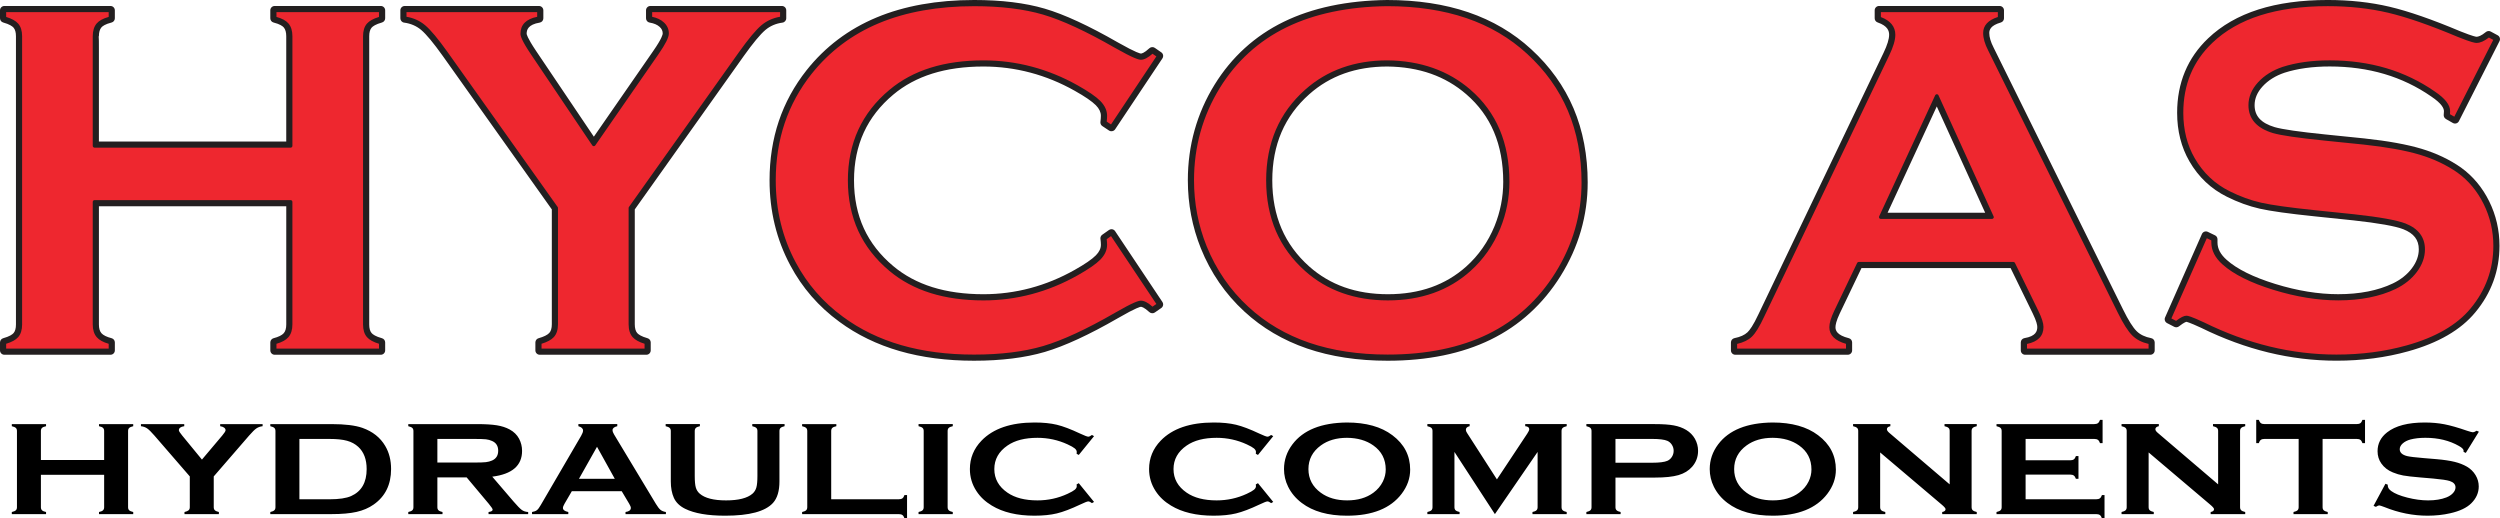
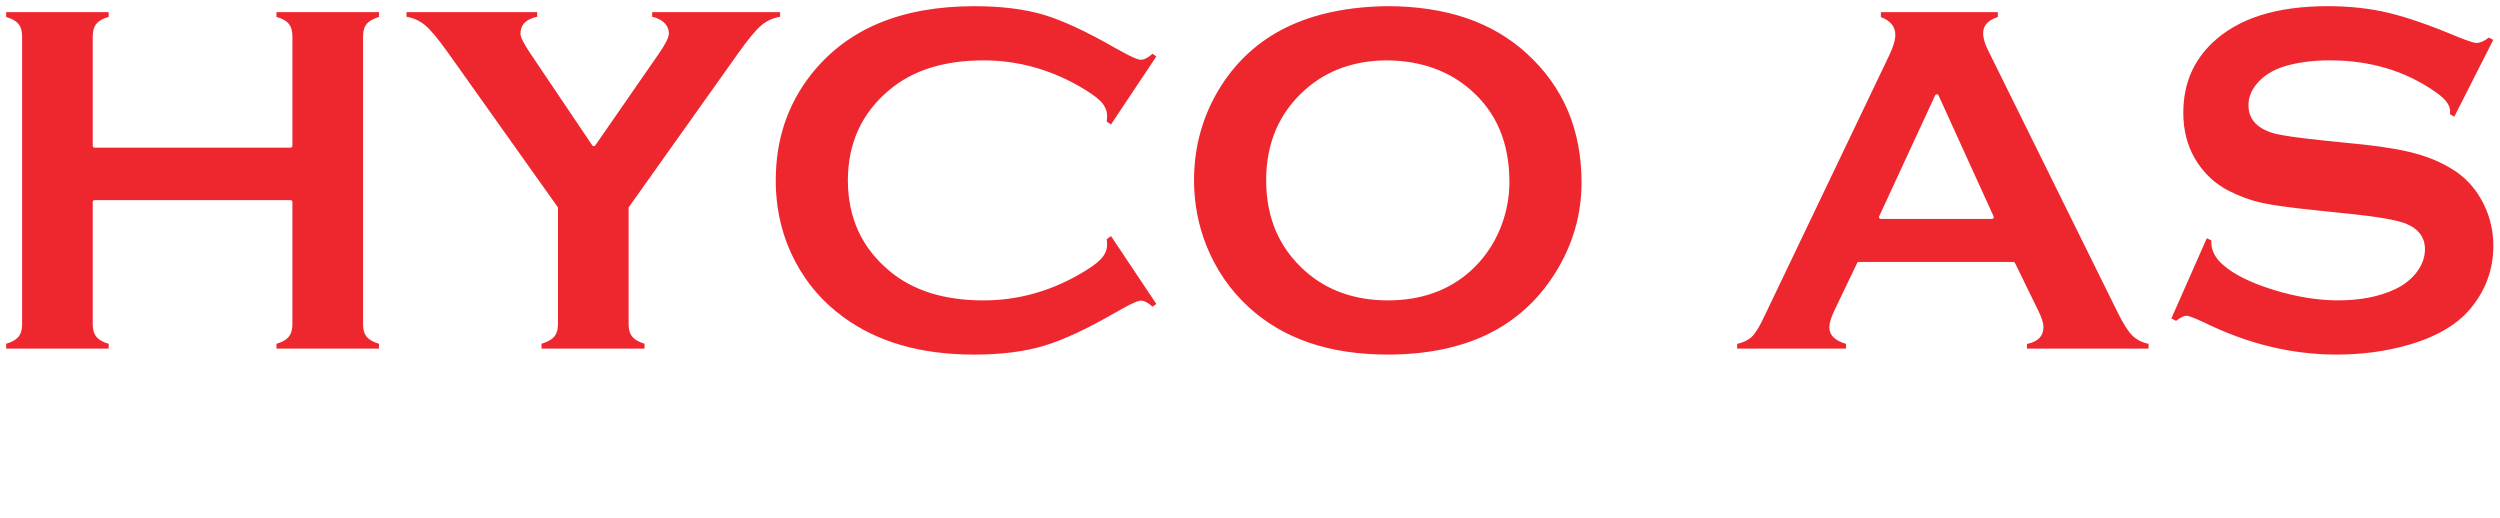
<svg xmlns="http://www.w3.org/2000/svg" id="logo_hyco" viewBox="0 0 489.529 101.496">
  <defs>
    <style>.cls-1{fill:#ee272f;}.cls-2{fill:#231f20;}</style>
  </defs>
-   <path id="logo_hyco_tekstskygge" class="cls-2" d="m153.957,3.584v-1.561c0-.47-.383-.853-.853-.853h-25.753c-.47,0-.853.383-.853.853v1.561c0,.421.302.774.717.841.837.136,1.493.417,1.951.838.41.374.6.786.6,1.295,0,.177-.133.946-1.848,3.415l-11.635,16.791-11.305-16.78c-1.799-2.677-1.854-3.312-1.854-3.375,0-.756.265-1.805,2.555-2.183.414-.067.715-.421.715-.841v-1.561c0-.47-.383-.853-.853-.853h-26.293c-.471,0-.854.383-.854.853v1.561c0,.426.319.789.741.844,1.289.172,2.415.657,3.344,1.44.995.841,2.415,2.552,4.219,5.083,0,0,19.835,27.912,21.355,30.052v22.482c0,.782-.168,1.358-.5,1.713-.372.397-1.095.754-2.091,1.028-.369.101-.627.439-.627.822v1.562c0,.471.383.854.853.854h20.879c.47,0,.853-.383.853-.854v-1.562c0-.38-.255-.718-.622-.821-1.23-.346-1.777-.742-2.02-1.013-.318-.358-.48-.94-.48-1.729v-22.482c1.509-2.125,21.148-29.762,21.353-30.051,1.807-2.533,3.228-4.243,4.222-5.084.927-.783,2.052-1.268,3.342-1.441.423-.055.742-.418.742-.844ZM74.564,1.171h-20.782c-.471,0-.854.383-.854.853v1.561c0,.392.267.732.646.826,1.232.311,1.766.699,1.996.971.318.374.48.951.48,1.715v20.611H19.366V9.515c0-1.297,0-2.018-.044-2.418h.044c0-.763.162-1.341.481-1.718.229-.271.762-.659,1.993-.968.382-.094.648-.434.648-.827v-1.561c0-.47-.383-.853-.853-.853H.854c-.471,0-.854.383-.854.853v1.561c0,.379.256.717.625.821,1.247.348,1.792.741,2.027,1.008.313.358.472.925.472,1.683v56.442c0,.758-.159,1.324-.47,1.682-.237.27-.781.663-2.026,1.007-.37.102-.627.439-.627.822v1.562c0,.471.383.854.854.854h20.782c.47,0,.853-.383.853-.854v-1.562c0-.387-.262-.726-.641-.826-.952-.244-1.639-.583-1.986-.98-.329-.373-.495-.946-.495-1.704v-23.149h36.685v23.149c0,.758-.166,1.331-.494,1.704-.348.397-1.036.736-1.991.981-.375.1-.637.438-.637.825v1.562c0,.471.383.854.854.854h20.782c.47,0,.853-.383.853-.854v-1.562c0-.383-.258-.722-.626-.821-1.247-.346-1.79-.739-2.026-1.01-.312-.354-.469-.92-.469-1.68V7.097c0-.76.158-1.326.469-1.681.237-.269.781-.663,2.029-1.011.367-.104.624-.441.624-.821v-1.561c0-.47-.383-.853-.853-.853Zm140.907,22.806c0,.287.143.553.381.711l1.318.876c.38.252.934.136,1.181-.238l9.271-13.906c.092-.141.141-.303.141-.47,0-.28-.138-.543-.367-.701l-1.268-.878c-.317-.221-.769-.195-1.067.076-1.037.965-1.534,1.04-1.662,1.04-.07-.001-.792-.076-4.504-2.18-5.69-3.271-10.511-5.496-14.33-6.616-3.835-1.124-8.479-1.693-13.802-1.693-7.252,0-13.686,1.151-19.122,3.421-5.466,2.28-10.073,5.751-13.694,10.318-2.408,3.039-4.24,6.396-5.446,9.977-1.203,3.578-1.813,7.473-1.813,11.577,0,6.032,1.363,11.633,4.051,16.644,2.326,4.387,5.561,8.111,9.613,11.067,3.431,2.535,7.395,4.464,11.783,5.731,4.367,1.261,9.271,1.899,14.578,1.899s9.986-.579,13.876-1.722c3.871-1.142,8.685-3.364,14.308-6.608,3.708-2.149,4.431-2.229,4.5-2.231.127,0,.623.075,1.668,1.048.29.261.745.289,1.061.069l1.268-.88c.23-.159.367-.422.367-.702,0-.166-.049-.328-.143-.472l-9.27-13.88c-.126-.188-.319-.316-.543-.362l-.164-.016c-.174,0-.349.056-.492.157l-1.312.925c-.229.158-.366.418-.366.696l.007.115c.06.454.09.843.09,1.156,0,.716-.319,1.391-.976,2.061-.752.769-2.149,1.73-4.152,2.856-5.598,3.163-11.611,4.767-17.873,4.767-3.702,0-7.067-.466-10.002-1.386-2.91-.911-5.483-2.296-7.649-4.116-2.555-2.132-4.496-4.622-5.771-7.4-1.275-2.782-1.921-5.942-1.921-9.392s.646-6.61,1.921-9.39c1.276-2.78,3.218-5.271,5.773-7.404,2.164-1.818,4.736-3.202,7.646-4.114,2.934-.919,6.299-1.385,10.002-1.385,6.26,0,12.274,1.598,17.875,4.75,2,1.121,3.396,2.078,4.15,2.845.647.656.975,1.346.975,2.048,0,.328-.03.721-.092,1.204l-.007.106Zm263.464-.675l1.369.782c.202.114.459.139.663.074.224-.066.412-.223.518-.432l7.947-15.671c.063-.12.097-.256.097-.392,0-.316-.173-.604-.448-.75l-1.364-.736c-.304-.166-.692-.125-.949.091-.932.77-1.519.932-1.847.932-.049,0-.556-.032-3.134-1.059-5.501-2.322-10.175-3.944-13.892-4.821-3.722-.877-7.792-1.322-12.099-1.322-5.138,0-9.706.626-13.577,1.86-3.91,1.246-7.222,3.146-9.841,5.648-4.028,3.83-6.07,8.735-6.07,14.581,0,3.556.81,6.755,2.407,9.508,1.769,3.064,4.237,5.395,7.333,6.927,2.135,1.068,4.3,1.855,6.437,2.34,2.106.477,5.735.983,10.784,1.503l7.508.78c4.943.541,8.251,1.128,9.827,1.745,2.062.819,3.023,2.068,3.023,3.931,0,1.268-.451,2.512-1.342,3.7-.92,1.229-2.177,2.232-3.734,2.98-2.924,1.397-6.526,2.106-10.706,2.106-3.867,0-8.018-.676-12.334-2.01-4.287-1.324-7.48-2.906-9.493-4.704-1.216-1.075-1.808-2.19-1.808-3.409v-.634c0-.327-.19-.628-.482-.768l-1.424-.687c-.21-.097-.458-.104-.658-.029-.215.079-.392.246-.484.456l-7.22,16.345c-.048.109-.072.225-.072.342,0,.319.176.609.461.758l1.42.733c.299.149.669.106.911-.089,1.1-.863,1.462-.89,1.46-.892.047.005.527.077,2.906,1.181,4.333,2.133,8.754,3.755,13.14,4.82,4.395,1.068,8.882,1.61,13.336,1.61,4.959,0,9.682-.617,14.033-1.835,5.901-1.632,10.329-4.202,13.16-7.638,3.141-3.778,4.733-8.16,4.733-13.023,0-3.074-.678-6.006-2.016-8.713-1.34-2.712-3.194-4.935-5.518-6.61-2.241-1.57-4.843-2.806-7.733-3.675-2.848-.856-6.617-1.539-11.206-2.03l-7.659-.78c-5.061-.513-8.391-.994-9.892-1.43-2.681-.808-3.929-2.175-3.929-4.302,0-1.3.524-2.533,1.558-3.664,1.084-1.186,2.529-2.09,4.288-2.687,2.533-.813,5.516-1.225,8.863-1.225,3.802,0,7.405.497,10.709,1.476,3.293.977,6.388,2.464,9.206,4.426,2.026,1.362,2.452,2.304,2.452,2.854,0,.165-.015.392-.048.782,0,.304.164.587.429.739Zm-179.11-13.661c-3.474-3.205-7.615-5.641-12.312-7.241-4.673-1.593-10.021-2.4-15.904-2.4-7.835.1-14.646,1.536-20.244,4.27-5.631,2.752-10.179,6.885-13.518,12.282-3.486,5.641-5.253,11.947-5.253,18.742,0,4.642.858,9.131,2.552,13.343,1.927,4.782,4.791,8.94,8.512,12.358,3.473,3.205,7.602,5.642,12.271,7.24,4.648,1.594,9.96,2.401,15.787,2.401,7.774,0,14.564-1.392,20.182-4.137,5.641-2.756,10.246-6.948,13.687-12.461,3.52-5.642,5.304-11.801,5.304-18.306,0-5.293-.93-10.172-2.765-14.503-1.839-4.338-4.632-8.237-8.299-11.587Zm-7.164,34.61c-1.282,3.117-3.148,5.784-5.546,7.928-2.006,1.8-4.309,3.169-6.844,4.069-2.548.904-5.409,1.363-8.505,1.363s-5.962-.459-8.519-1.364c-2.544-.899-4.86-2.27-6.885-4.071-2.401-2.133-4.227-4.627-5.424-7.413-1.2-2.792-1.81-5.97-1.81-9.445s.609-6.652,1.81-9.446c1.199-2.787,3.023-5.28,5.425-7.412,2.021-1.801,4.329-3.171,6.86-4.072,2.537-.905,5.377-1.363,8.436-1.363,3.098.031,5.971.506,8.539,1.413,2.554.9,4.885,2.256,6.93,4.032,2.393,2.062,4.214,4.543,5.411,7.374,1.203,2.846,1.812,6.132,1.812,9.767,0,2.961-.569,5.87-1.691,8.641Zm128.562,21.962c-1.191-.227-2.144-.683-2.831-1.357-.739-.725-1.635-2.148-2.661-4.231l-25.372-51.331c-.553-1.074-.833-2.026-.833-2.831,0-.604.234-1.474,2.263-2.06.363-.105.616-.441.616-.819v-1.561c0-.47-.383-.853-.854-.853h-23.611c-.471,0-.854.383-.854.853v1.561c0,.363.23.687.574.805,2.022.698,2.256,1.712,2.256,2.415,0,.845-.366,2.034-1.088,3.534l-24.491,51.182c-1.033,2.217-1.743,3.152-2.156,3.546-.562.535-1.422.921-2.557,1.147-.396.08-.685.432-.685.836v1.562c0,.471.383.854.853.854h22.025c.471,0,.854-.383.854-.854v-1.562c0-.392-.266-.731-.644-.826-2.346-.595-2.617-1.512-2.617-2.149,0-.426.146-1.241.843-2.705,0,0,3.495-7.304,4.249-8.881h29.195l4.341,8.887c.734,1.509.889,2.274.889,2.651,0,.821-.286,1.812-2.517,2.183-.412.069-.712.423-.712.841v1.562c0,.471.383.854.853.854h24.514c.47,0,.853-.383.853-.854v-1.562c0-.412-.294-.765-.694-.837Zm-51.612-24.552c1.543-3.334,7.827-16.919,9.632-20.822l9.479,20.822h-19.11Z" />
  <path id="logo_hyco_tekst" class="cls-1" d="m444.452,67.855c-4.304-1.046-8.642-2.637-12.891-4.731-.003,0-.006-.001-.007-.003-2.484-1.152-3.13-1.301-3.417-1.301-.485,0-1.136.321-2.038,1.009-.223-.116-.618-.318-.92-.475.252-.57,6.661-15.078,6.938-15.706.317.152.672.323.887.427v.414c0,1.562.747,3.013,2.217,4.314,2.138,1.909,5.481,3.575,9.934,4.951,4.436,1.369,8.705,2.064,12.69,2.064,4.359,0,8.137-.748,11.225-2.224,1.737-.835,3.144-1.961,4.18-3.346,1.051-1.404,1.583-2.892,1.583-4.423,0-2.355-1.274-4.054-3.785-5.05-1.683-.659-5.095-1.272-10.14-1.824l-7.516-.78c-5-.515-8.581-1.015-10.642-1.482-2.044-.463-4.118-1.217-6.164-2.242-2.885-1.427-5.181-3.598-6.828-6.452-1.489-2.569-2.245-5.565-2.245-8.905,0-2.754.479-5.304,1.424-7.577.944-2.271,2.381-4.333,4.271-6.129,2.486-2.377,5.64-4.186,9.376-5.375,3.753-1.196,8.197-1.802,13.211-1.802,4.213,0,8.19.433,11.822,1.288,3.649.861,8.258,2.462,13.7,4.757,2.595,1.036,3.298,1.156,3.602,1.156.727,0,1.523-.347,2.429-1.059.221.119.563.304.858.463-.292.576-7.313,14.416-7.629,15.039-.305-.174-.64-.365-.848-.483.02-.239.03-.433.03-.586,0-1.243-.977-2.504-2.986-3.854-2.908-2.025-6.118-3.568-9.536-4.582-3.414-1.013-7.134-1.527-11.052-1.527-3.471,0-6.577.433-9.229,1.284-1.971.667-3.589,1.683-4.812,3.022-1.242,1.361-1.873,2.867-1.873,4.477,0,2.663,1.611,4.498,4.788,5.455,1.58.46,4.983.957,10.115,1.475l7.659.78c4.511.484,8.206,1.152,10.984,1.986,2.764.832,5.251,2.012,7.387,3.51,2.149,1.547,3.876,3.62,5.131,6.155,1.253,2.538,1.889,5.291,1.889,8.179,0,4.575-1.498,8.698-4.453,12.253-2.676,3.245-6.899,5.682-12.555,7.247-4.246,1.188-8.859,1.79-13.712,1.79-4.359,0-8.75-.53-13.052-1.575m-188.132-.76c-4.513-1.546-8.497-3.896-11.846-6.986-3.589-3.297-6.351-7.309-8.211-11.923-1.635-4.067-2.463-8.404-2.463-12.892,0-6.569,1.706-12.661,5.071-18.109,3.22-5.202,7.601-9.183,13.023-11.832,5.435-2.656,12.073-4.051,19.73-4.146,5.737,0,10.955.784,15.501,2.334,4.536,1.546,8.535,3.896,11.884,6.986,3.543,3.236,6.235,6.995,8.005,11.172,1.771,4.18,2.669,8.902,2.669,14.033,0,6.277-1.722,12.222-5.121,17.669-3.317,5.316-7.756,9.36-13.194,12.017-5.451,2.662-12.062,4.012-19.651,4.012-5.695,0-10.875-.784-15.396-2.334m-.758-49.535c-2.534,2.251-4.462,4.886-5.73,7.837-1.266,2.945-1.909,6.284-1.909,9.921s.643,6.976,1.909,9.923c1.268,2.95,3.196,5.587,5.73,7.836,4.28,3.809,9.732,5.741,16.204,5.741s11.908-1.932,16.155-5.743c2.533-2.265,4.503-5.08,5.853-8.364,1.184-2.922,1.784-5.983,1.784-9.101,0-3.798-.643-7.242-1.909-10.237-1.268-3-3.197-5.631-5.734-7.818-4.31-3.74-9.775-5.671-16.244-5.737-6.412,0-11.83,1.932-16.108,5.742m-79.092,50.019c-4.249-1.227-8.085-3.091-11.4-5.543-.001,0-.001-.001-.001-.001-3.906-2.848-7.022-6.436-9.264-10.661-2.595-4.838-3.909-10.247-3.909-16.079,0-3.976.588-7.742,1.75-11.192,1.161-3.45,2.926-6.685,5.248-9.614,3.491-4.403,7.935-7.752,13.212-9.955,5.29-2.207,11.568-3.326,18.659-3.326,5.209,0,9.739.553,13.461,1.644,3.725,1.091,8.458,3.28,14.071,6.503,3.702,2.099,4.685,2.342,5.103,2.342.635,0,1.379-.385,2.272-1.174.224.155.491.342.753.522-.36.54-8.513,12.771-8.881,13.321-.292-.194-.643-.427-.842-.56.051-.444.075-.818.075-1.138,0-1.029-.446-2.003-1.321-2.895-.835-.847-2.322-1.873-4.422-3.051-5.782-3.254-11.994-4.904-18.465-4.904-3.824,0-7.31.485-10.363,1.442-3.064.96-5.776,2.421-8.062,4.343-2.693,2.248-4.744,4.88-6.093,7.823-1.347,2.939-2.032,6.268-2.032,9.892s.685,6.953,2.032,9.894c1.349,2.942,3.4,5.574,6.095,7.823,2.284,1.921,4.996,3.382,8.06,4.342,3.052.957,6.539,1.441,10.363,1.441,6.471,0,12.684-1.657,18.466-4.924,2.129-1.198,3.575-2.199,4.42-3.06.877-.896,1.321-1.873,1.321-2.906,0-.321-.025-.682-.075-1.101.194-.136.553-.389.848-.598.376.563,8.516,12.752,8.876,13.291-.262.182-.53.369-.754.524-.894-.79-1.638-1.175-2.272-1.175-.418,0-1.404.249-5.105,2.394-5.54,3.197-10.266,5.383-14.045,6.495-3.775,1.11-8.329,1.672-13.535,1.672s-9.988-.622-14.244-1.851m220.434.68v-.916c2.142-.433,3.229-1.547,3.229-3.316,0-.742-.331-1.782-1.012-3.18l-4.575-9.367c-.059-.122-.182-.198-.317-.198h-30.265c-.136,0-.259.078-.318.201l-4.482,9.367c-.647,1.362-.961,2.416-.961,3.225,0,1.546,1.097,2.637,3.261,3.246v.938h-21.319v-.923c1.223-.281,2.187-.748,2.866-1.394.722-.689,1.512-1.968,2.418-3.912l24.487-51.171c.81-1.686,1.206-3.013,1.206-4.054,0-1.591-.952-2.756-2.829-3.468v-.96h22.905v.947c-1.909.614-2.879,1.669-2.879,3.139,0,.996.326,2.133.967,3.381l25.365,51.314c1.098,2.235,2.048,3.727,2.899,4.559.8.786,1.861,1.33,3.161,1.62v.922h-23.807m-17.976-49.612l-10.972,23.72c-.022.046-.033.097-.033.148,0,.067.019.132.056.19.064.101.177.164.297.164h21.77c.12,0,.232-.061.297-.162.038-.058.056-.124.056-.191,0-.049-.01-.1-.032-.146l-10.798-23.72c-.058-.126-.182-.206-.32-.207-.138,0-.263.08-.321.206M106.04,68.258v-.944c1.094-.331,1.897-.766,2.392-1.291.549-.586.826-1.44.826-2.537v-22.754c0-.074-.023-.145-.065-.204l-21.513-30.273c-1.89-2.651-3.337-4.387-4.426-5.306-1.032-.871-2.261-1.431-3.656-1.667v-.905h25.587v.913c-2.169.433-3.269,1.547-3.269,3.317,0,.423.214,1.301,2.061,4.048l12.002,17.816c.065.097.174.155.289.156.117,0,.226-.056.292-.152l12.346-17.816c1.408-2.025,2.064-3.329,2.064-4.102,0-.848-.334-1.583-.994-2.185-.572-.525-1.336-.889-2.274-1.081v-.915h25.047v.905c-1.397.236-2.625.797-3.654,1.667-1.088.918-2.536,2.654-4.426,5.306l-21.514,30.273c-.042.059-.065.13-.065.204v22.754c0,1.094.265,1.945.786,2.53.472.528,1.256.964,2.336,1.297v.945h-20.173m-51.905,0v-.939c1.078-.308,1.842-.728,2.327-1.279.527-.602.795-1.443.795-2.501v-24.002c0-.195-.158-.353-.353-.353H18.513c-.195,0-.353.158-.353.353v24.002c0,1.058.268,1.9.796,2.501.483.551,1.248.971,2.326,1.279v.939H1.207v-.944c1.11-.336,1.881-.761,2.352-1.301.512-.583.771-1.417.771-2.475V7.097c0-1.058-.259-1.892-.771-2.475-.472-.54-1.243-.967-2.352-1.303v-.942h20.075v.936c-1.113.31-1.884.732-2.355,1.288-.508.598-.767,1.439-.767,2.495v21.465c0,.195.158.353.353.353h38.391c.195,0,.353-.158.353-.353V7.097c0-1.057-.259-1.897-.767-2.497-.472-.556-1.243-.978-2.355-1.287v-.936h20.075v.942c-1.109.336-1.88.763-2.352,1.301-.511.582-.77,1.415-.77,2.476v56.442c0,1.061.259,1.895.77,2.476.47.538,1.242.964,2.352,1.3v.944h-20.075" />
-   <path id="logo_hyco_subtekst" d="m25.301,99.921c.146.138.408.25.786.336v.413h-6.702v-.413c.368-.078.627-.187.779-.33.152-.142.229-.342.229-.599v-6.354h-12.383v6.354c0,.258.075.457.227.599.152.143.412.252.78.33v.413H2.312v-.413c.378-.085.64-.198.787-.336.146-.137.22-.336.22-.593v-14.941c0-.259-.074-.457-.22-.595-.148-.138-.41-.249-.787-.336v-.412h6.704v.412c-.378.078-.641.188-.787.33-.148.142-.22.342-.22.601v5.681h12.383v-5.681c0-.259-.074-.459-.22-.601-.148-.142-.41-.252-.787-.33v-.412h6.702v.412c-.378.087-.64.198-.786.336-.148.137-.22.336-.22.595v14.941c0,.258.072.456.22.593h0Zm24.899-16.032c-.34.236-.811.699-1.408,1.386l-6.938,8.014v6.024c0,.268.074.47.224.608.149.138.41.249.782.336v.413h-6.734v-.413c.378-.087.645-.198.803-.336.158-.137.236-.34.236-.608v-6.024l-6.938-8.014c-.599-.687-1.068-1.151-1.408-1.386-.342-.236-.748-.381-1.22-.433v-.412h8.48v.412c-.702.096-1.054.362-1.054.8,0,.155.216.495.646,1.019l3.872,4.717,3.981-4.717c.43-.506.645-.851.645-1.032,0-.197-.096-.368-.284-.509s-.446-.234-.771-.278v-.412h8.308v.412c-.472.052-.879.197-1.22.433h0Zm22.963,14.909c-.955.672-2.074,1.151-3.355,1.44-1.279.288-2.912.431-4.896.431h-11.982v-.413c.378-.085.64-.198.787-.336.146-.137.22-.34.22-.606v-14.914c0-.268-.074-.47-.22-.608-.148-.138-.41-.249-.787-.336v-.412h11.982c2.624,0,4.64.245,6.047.735,2.015.715,3.505,1.895,4.471,3.539.767,1.291,1.149,2.802,1.149,4.533,0,3.038-1.139,5.354-3.416,6.947h0Zm-3.006-11.299c-.608-.56-1.343-.958-2.204-1.194-.861-.237-2.006-.356-3.434-.356h-5.892v11.816h5.892c1.88,0,3.293-.211,4.238-.632,2.026-.905,3.039-2.664,3.039-5.281,0-1.895-.546-3.345-1.638-4.352h0Zm32.014,12.351c.342.245.758.381,1.252.407v.413h-7.76v-.413c.534-.069.802-.224.802-.465,0-.155-.247-.53-.74-1.123l-4.349-5.191h-5.733v5.85c0,.258.075.457.227.599.152.143.412.252.779.33v.413h-6.703v-.413c.378-.085.64-.198.787-.336.146-.137.22-.336.22-.593v-14.927c0-.268-.074-.47-.22-.608-.148-.138-.41-.249-.787-.336v-.412h13.437c1.637,0,2.935.077,3.895.232.96.155,1.796.427,2.51.813.829.449,1.447,1.055,1.857,1.821.388.741.582,1.533.582,2.377,0,2.876-1.945,4.559-5.837,5.049l4.17,4.867c.734.852,1.272,1.401,1.612,1.647h0Zm-4.618-11.59c0-.921-.398-1.557-1.195-1.91-.378-.172-.779-.282-1.204-.33-.424-.046-1.182-.071-2.274-.071h-7.237v4.623h7.237c1.071,0,1.826-.025,2.266-.077.44-.052.844-.159,1.211-.323.797-.353,1.195-.99,1.195-1.912h0Zm24.933,12.409v-.413c.693-.094,1.041-.362,1.041-.8,0-.181-.104-.447-.314-.8l-1.476-2.479h-9.762l-1.444,2.479c-.2.344-.3.615-.3.813,0,.378.35.641,1.052.787v.413h-7.105v-.413c.42-.069.74-.19.961-.362.22-.172.472-.508.754-1.007l7.899-13.545c.252-.43.378-.774.378-1.033,0-.395-.304-.68-.913-.853v-.412h7.616v.412c-.619.148-.928.401-.928.763,0,.249.1.534.298.853l8.183,13.584c.346.576.65.97.912,1.181.262.211.614.35,1.055.42v.413h-7.907Zm-5.582-13.186l-3.539,6.278h7.022l-3.484-6.278h0Zm35.941-3.691c-.146.137-.22.34-.22.608v9.878c0,1.869-.42,3.267-1.259,4.197-1.51,1.67-4.631,2.505-9.361,2.505-3.42,0-6.037-.453-7.852-1.356-1.059-.525-1.795-1.24-2.203-2.143-.399-.896-.598-1.963-.598-3.203v-9.878c0-.268-.074-.47-.22-.608-.148-.138-.41-.249-.787-.336v-.412h6.702v.412c-.372.078-.632.188-.782.33-.15.142-.226.346-.226.614v8.794c0,1.015.069,1.766.206,2.252.136.488.394.894.771,1.221,1.006.877,2.727,1.317,5.16,1.317s4.17-.44,5.177-1.317c.368-.327.619-.734.755-1.221.136-.486.204-1.237.204-2.252v-8.794c0-.268-.072-.47-.22-.608-.146-.138-.41-.249-.786-.336v-.412h6.325v.412c-.378.087-.64.198-.787.336h0Zm24.263,17.703c-.104-.31-.24-.524-.408-.645-.168-.12-.415-.181-.74-.181h-18.897v-.413c.378-.085.64-.198.787-.336.146-.137.22-.34.22-.606v-14.914c0-.268-.074-.47-.22-.608-.148-.138-.41-.249-.787-.336v-.412h6.702v.412c-.378.078-.64.188-.786.33-.148.142-.22.346-.22.614v13.364h13.201c.324,0,.572-.061.74-.181.168-.12.304-.336.408-.645h.504v4.558h-.504Zm8.678-1.569c.152.143.412.252.779.33v.413h-6.702v-.413c.378-.085.64-.198.787-.336.146-.137.22-.34.22-.606v-14.928c0-.259-.074-.457-.22-.595-.148-.138-.41-.249-.787-.336v-.412h6.702v.412c-.378.078-.64.188-.786.33-.148.142-.22.342-.22.601v14.928c0,.266.075.47.227.612h0Zm25.027-11.072c.02-.137.03-.252.03-.347,0-.247-.13-.482-.392-.701-.263-.219-.729-.482-1.401-.792-1.857-.857-3.824-1.285-5.901-1.285-2.455,0-4.411.502-5.869,1.508-1.721,1.178-2.58,2.718-2.58,4.618s.86,3.44,2.58,4.618c1.458,1.006,3.414,1.509,5.869,1.509,2.077,0,4.044-.431,5.901-1.292.672-.31,1.138-.575,1.401-.793.262-.22.392-.454.392-.705,0-.094-.01-.206-.03-.336l.424-.245,2.99,3.673-.41.233c-.294-.224-.535-.336-.724-.336s-.719.207-1.589.621c-1.805.854-3.323,1.43-4.555,1.728-1.233.298-2.699.447-4.398.447-3.388,0-6.168-.659-8.339-1.977-1.279-.766-2.287-1.717-3.021-2.853-.85-1.3-1.275-2.734-1.275-4.3,0-2.135.76-3.99,2.281-5.566,2.287-2.366,5.744-3.55,10.37-3.55,1.699,0,3.157.146,4.374.439,1.217.292,2.738.87,4.563,1.731.87.404,1.401.606,1.589.606s.43-.111.724-.336l.41.233-2.99,3.679-.424-.232h0Zm35.087,0c.022-.137.032-.252.032-.347,0-.247-.132-.482-.394-.701-.262-.219-.728-.482-1.4-.792-1.857-.857-3.824-1.285-5.901-1.285-2.455,0-4.411.502-5.869,1.508-1.721,1.178-2.581,2.718-2.581,4.618s.86,3.44,2.581,4.618c1.457,1.006,3.414,1.509,5.869,1.509,2.077,0,4.044-.431,5.901-1.292.672-.31,1.138-.575,1.4-.793.262-.22.394-.454.394-.705,0-.094-.01-.206-.032-.336l.425-.245,2.99,3.673-.41.233c-.294-.224-.536-.336-.724-.336-.19,0-.719.207-1.589.621-1.805.854-3.323,1.43-4.556,1.728-1.232.298-2.698.447-4.397.447-3.388,0-6.168-.659-8.339-1.977-1.281-.766-2.287-1.717-3.022-2.853-.849-1.3-1.274-2.734-1.274-4.3,0-2.135.76-3.99,2.281-5.566,2.287-2.366,5.743-3.55,10.37-3.55,1.699,0,3.157.146,4.374.439,1.217.292,2.738.87,4.563,1.731.87.404,1.4.606,1.589.606.188,0,.43-.111.724-.336l.41.233-2.99,3.679-.425-.232h0Zm28.558,7.837c-2.174,2.858-5.737,4.288-10.691,4.288-3.715,0-6.671-.831-8.863-2.492-1.177-.887-2.068-1.951-2.678-3.19-.535-1.093-.803-2.243-.803-3.447,0-1.766.551-3.379,1.654-4.843,2.109-2.798,5.662-4.223,10.658-4.274,3.747,0,6.718.831,8.913,2.492,2.319,1.738,3.479,3.986,3.479,6.74,0,1.688-.557,3.262-1.669,4.726h0Zm-5.54-9.467c-1.376-.98-3.097-1.478-5.167-1.495-2.048,0-3.754.498-5.119,1.495-1.617,1.18-2.426,2.722-2.426,4.631s.809,3.453,2.426,4.631c1.365.997,3.083,1.496,5.151,1.496s3.78-.499,5.135-1.496c.808-.593,1.428-1.32,1.858-2.181.378-.764.567-1.556.567-2.372,0-1.996-.809-3.565-2.426-4.71h0Zm37.073,12.696c.148.138.41.25.787.336v.413h-6.702v-.413c.366-.078.627-.187.779-.33.152-.142.227-.346.227-.612v-10.821l-8.362,12.176-7.923-12.176v10.821c0,.266.074.469.22.606.148.138.41.25.787.336v.413h-6.31v-.413c.378-.085.64-.198.787-.336.146-.137.22-.34.22-.606v-14.928c0-.259-.074-.457-.22-.595-.148-.138-.41-.249-.787-.336v-.412h8.28v.412c-.494.104-.74.34-.74.711,0,.172.072.371.22.593l5.859,9.112,5.938-8.957c.262-.395.392-.683.392-.864,0-.353-.262-.551-.786-.595v-.412h8.121v.412c-.378.087-.64.198-.787.336-.146.137-.22.336-.22.595v14.928c0,.266.074.469.22.606h0Zm25.349-8.523c-.672.767-1.562,1.311-2.667,1.634-1.107.323-2.651.485-4.634.485h-7.71v5.811c0,.258.075.457.229.599.152.143.411.252.779.33v.413h-6.704v-.413c.378-.085.64-.198.787-.336.146-.137.22-.336.22-.593v-14.927c0-.268-.074-.47-.22-.608-.148-.138-.41-.249-.787-.336v-.412h13.406c1.563,0,2.803.085,3.721.258.918.172,1.728.469,2.431.892.724.439,1.29,1.016,1.699,1.73.41.741.614,1.524.614,2.35,0,1.188-.388,2.23-1.164,3.125h0Zm-3.958-4.293c-.226-.358-.521-.618-.889-.782-.566-.249-1.569-.375-3.005-.375h-7.16v4.662h7.16c1.426,0,2.427-.125,3.005-.375.368-.164.663-.424.889-.78.226-.358.339-.751.339-1.182,0-.421-.113-.811-.339-1.168h0Zm30.438,9.587c-2.172,2.858-5.737,4.288-10.691,4.288-3.715,0-6.671-.831-8.863-2.492-1.177-.887-2.068-1.951-2.678-3.19-.536-1.093-.803-2.243-.803-3.447,0-1.766.551-3.379,1.654-4.843,2.109-2.798,5.662-4.223,10.658-4.274,3.747,0,6.718.831,8.912,2.492,2.319,1.738,3.479,3.986,3.479,6.74,0,1.688-.556,3.262-1.669,4.726h0Zm-5.54-9.467c-1.376-.98-3.097-1.478-5.167-1.495-2.046,0-3.754.498-5.119,1.495-1.617,1.18-2.426,2.722-2.426,4.631s.809,3.453,2.426,4.631c1.365.997,3.083,1.496,5.151,1.496s3.78-.499,5.135-1.496c.809-.593,1.428-1.32,1.858-2.181.378-.764.567-1.556.567-2.372,0-1.996-.809-3.565-2.426-4.71h0Zm34.004,12.696c.148.138.41.25.787.336v.413h-6.766v-.413c.441-.078.661-.262.661-.556,0-.172-.258-.473-.771-.903l-12.037-10.202v10.719c0,.266.074.469.22.606.148.138.41.25.787.336v.413h-6.31v-.413c.378-.085.64-.198.787-.336.146-.137.22-.34.22-.606v-14.928c0-.259-.074-.457-.22-.595-.148-.138-.41-.249-.787-.336v-.412h7.302v.412c-.452.096-.677.294-.677.595,0,.206.148.434.441.685l11.848,10.111v-10.46c0-.259-.074-.457-.22-.595-.148-.138-.41-.249-.787-.336v-.412h6.31v.412c-.378.087-.64.198-.787.336-.146.137-.22.336-.22.595v14.928c0,.266.074.469.22.606h0Zm24.168-2.156c.316,0,.556-.061.724-.181.168-.12.304-.336.41-.645h.504v4.558h-.504c-.106-.31-.242-.524-.41-.645-.168-.12-.408-.181-.724-.181h-19.511v-.413c.378-.085.64-.198.787-.336.146-.137.22-.34.22-.606v-14.914c0-.268-.074-.47-.22-.608-.148-.138-.41-.249-.787-.336v-.412h19.133c.316,0,.556-.062.724-.184.168-.123.305-.337.41-.643h.504v4.558h-.504c-.104-.305-.242-.52-.41-.643-.168-.122-.408-.184-.724-.184h-13.437v4.184h8.717c.314,0,.556-.061.724-.181.168-.12.304-.336.41-.646h.502v4.455h-.502c-.106-.301-.242-.514-.41-.64-.168-.124-.41-.187-.724-.187h-8.717v4.83h13.814Zm28.402,2.156c.146.138.408.25.786.336v.413h-6.766v-.413c.441-.078.661-.262.661-.556,0-.172-.258-.473-.771-.903l-12.037-10.202v10.719c0,.266.074.469.221.606.146.138.408.25.786.336v.413h-6.309v-.413c.378-.085.64-.198.786-.336.148-.137.22-.34.22-.606v-14.928c0-.259-.072-.457-.22-.595-.146-.138-.408-.249-.786-.336v-.412h7.3v.412c-.452.096-.676.294-.676.595,0,.206.146.434.44.685l11.848,10.111v-10.46c0-.259-.072-.457-.22-.595-.146-.138-.408-.249-.786-.336v-.412h6.309v.412c-.378.087-.64.198-.786.336-.148.137-.221.336-.221.595v14.928c0,.266.074.469.221.606h0Zm23.743-13.146c-.106-.314-.242-.531-.41-.648-.168-.119-.414-.178-.74-.178h-6.655v13.366c0,.266.072.469.22.606.146.138.408.25.786.336v.413h-6.702v-.413c.378-.085.64-.198.787-.336.146-.137.22-.34.22-.606v-13.366h-6.672c-.314,0-.556.059-.724.178-.168.117-.304.334-.41.648h-.502v-4.558h.502c.116.314.255.53.418.648.162.119.401.178.715.178h18.016c.326,0,.572-.059.74-.178.168-.119.304-.334.41-.648h.504v4.558h-.504Zm20.235,1.912l-.441-.207c.012-.085.016-.155.016-.207,0-.292-.304-.606-.912-.942-1.867-1.068-4.06-1.601-6.578-1.601-1.112,0-2.091.111-2.942.334-.618.172-1.119.43-1.502.774-.382.345-.575.718-.575,1.122,0,.663.488,1.114,1.463,1.355.504.122,1.585.25,3.242.388l2.471.206c1.468.129,2.656.305,3.563.53.907.223,1.712.537,2.416.942.713.421,1.277.975,1.692,1.664.414.688.621,1.423.621,2.206,0,1.239-.488,2.34-1.463,3.303-.881.879-2.251,1.528-4.106,1.949-1.385.318-2.87.478-4.453.478-2.843,0-5.649-.56-8.418-1.679-.588-.224-.939-.336-1.055-.336-.136,0-.352.094-.646.284l-.456-.194,2.329-4.326.456.181v.168c0,.388.226.745.677,1.072.682.499,1.735.929,3.162,1.291,1.427.362,2.78.543,4.06.543,1.395,0,2.586-.194,3.572-.58.546-.214.981-.501,1.305-.857.326-.358.488-.728.488-1.116,0-.583-.382-1-1.148-1.249-.535-.172-1.617-.331-3.242-.478l-2.423-.206c-1.627-.137-2.774-.269-3.446-.395-.672-.124-1.343-.324-2.015-.601-.954-.388-1.704-.968-2.249-1.744-.494-.698-.74-1.499-.74-2.404,0-1.491.624-2.722,1.873-3.696,1.635-1.284,4.09-1.925,7.362-1.925,1.375,0,2.654.114,3.84.343,1.185.23,2.665.651,4.437,1.265.608.198.981.298,1.117.298.22,0,.478-.1.771-.298l.44.194-2.565,4.151h0Z" />
</svg>